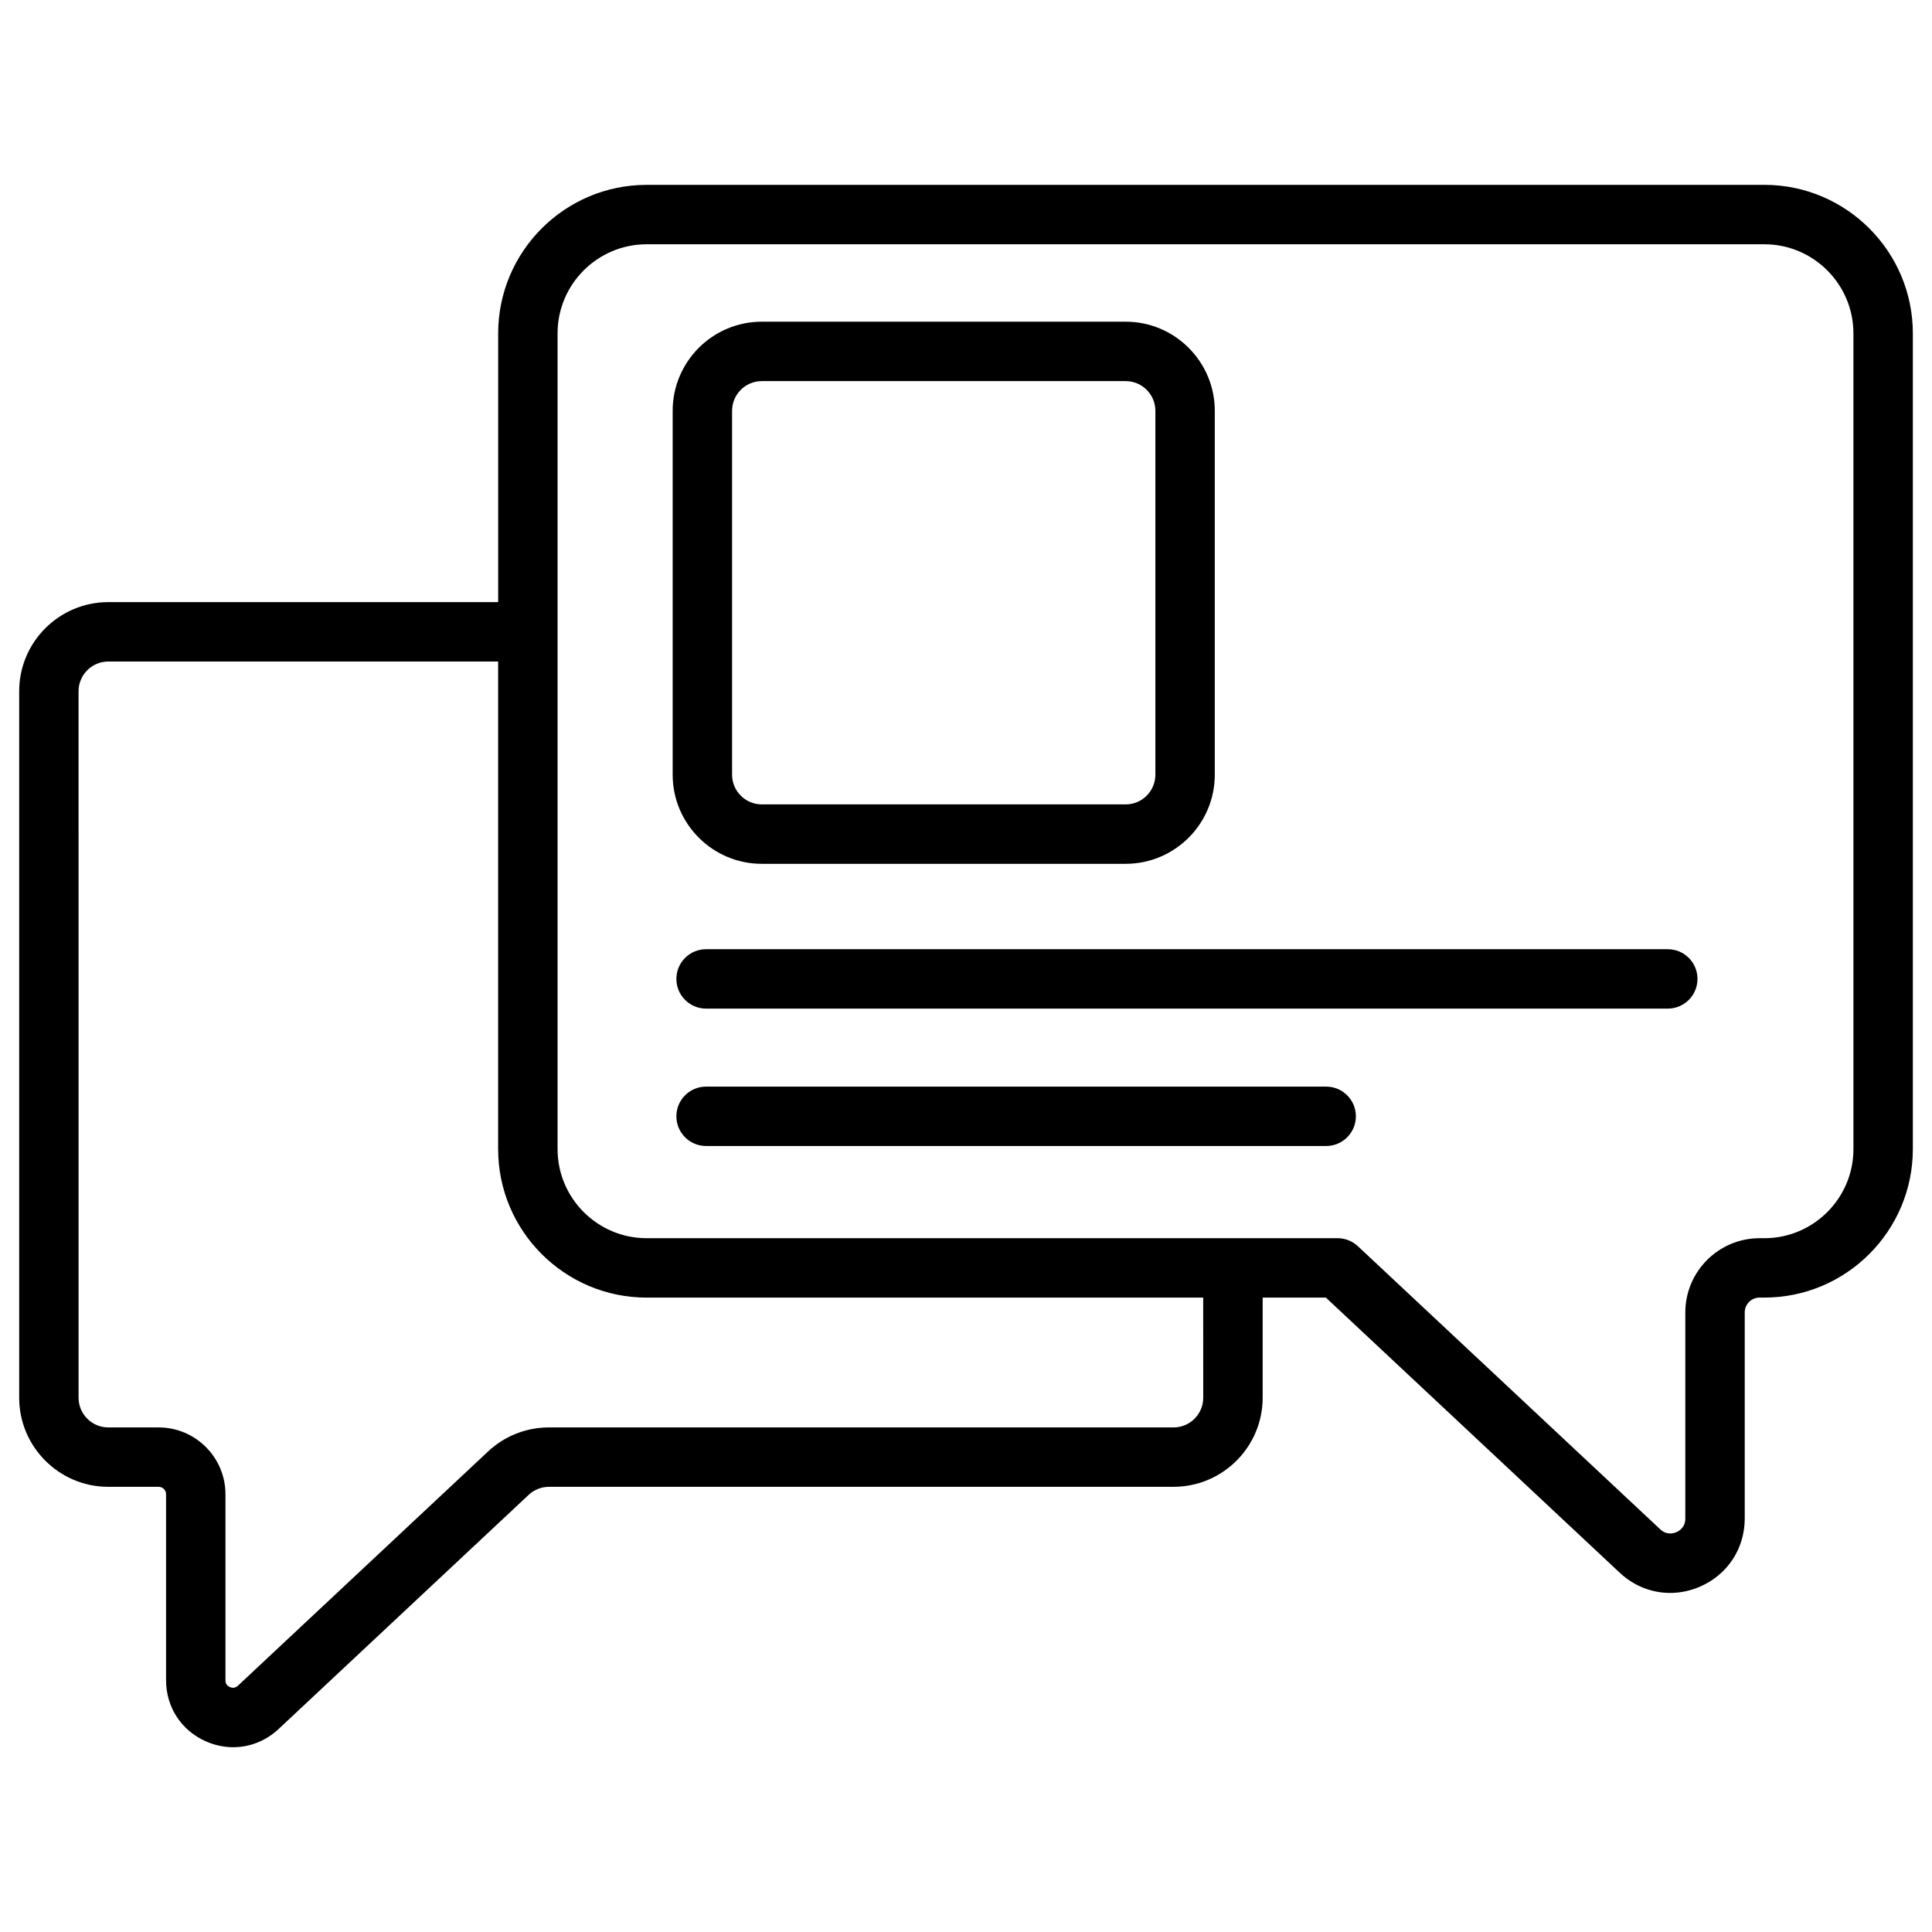
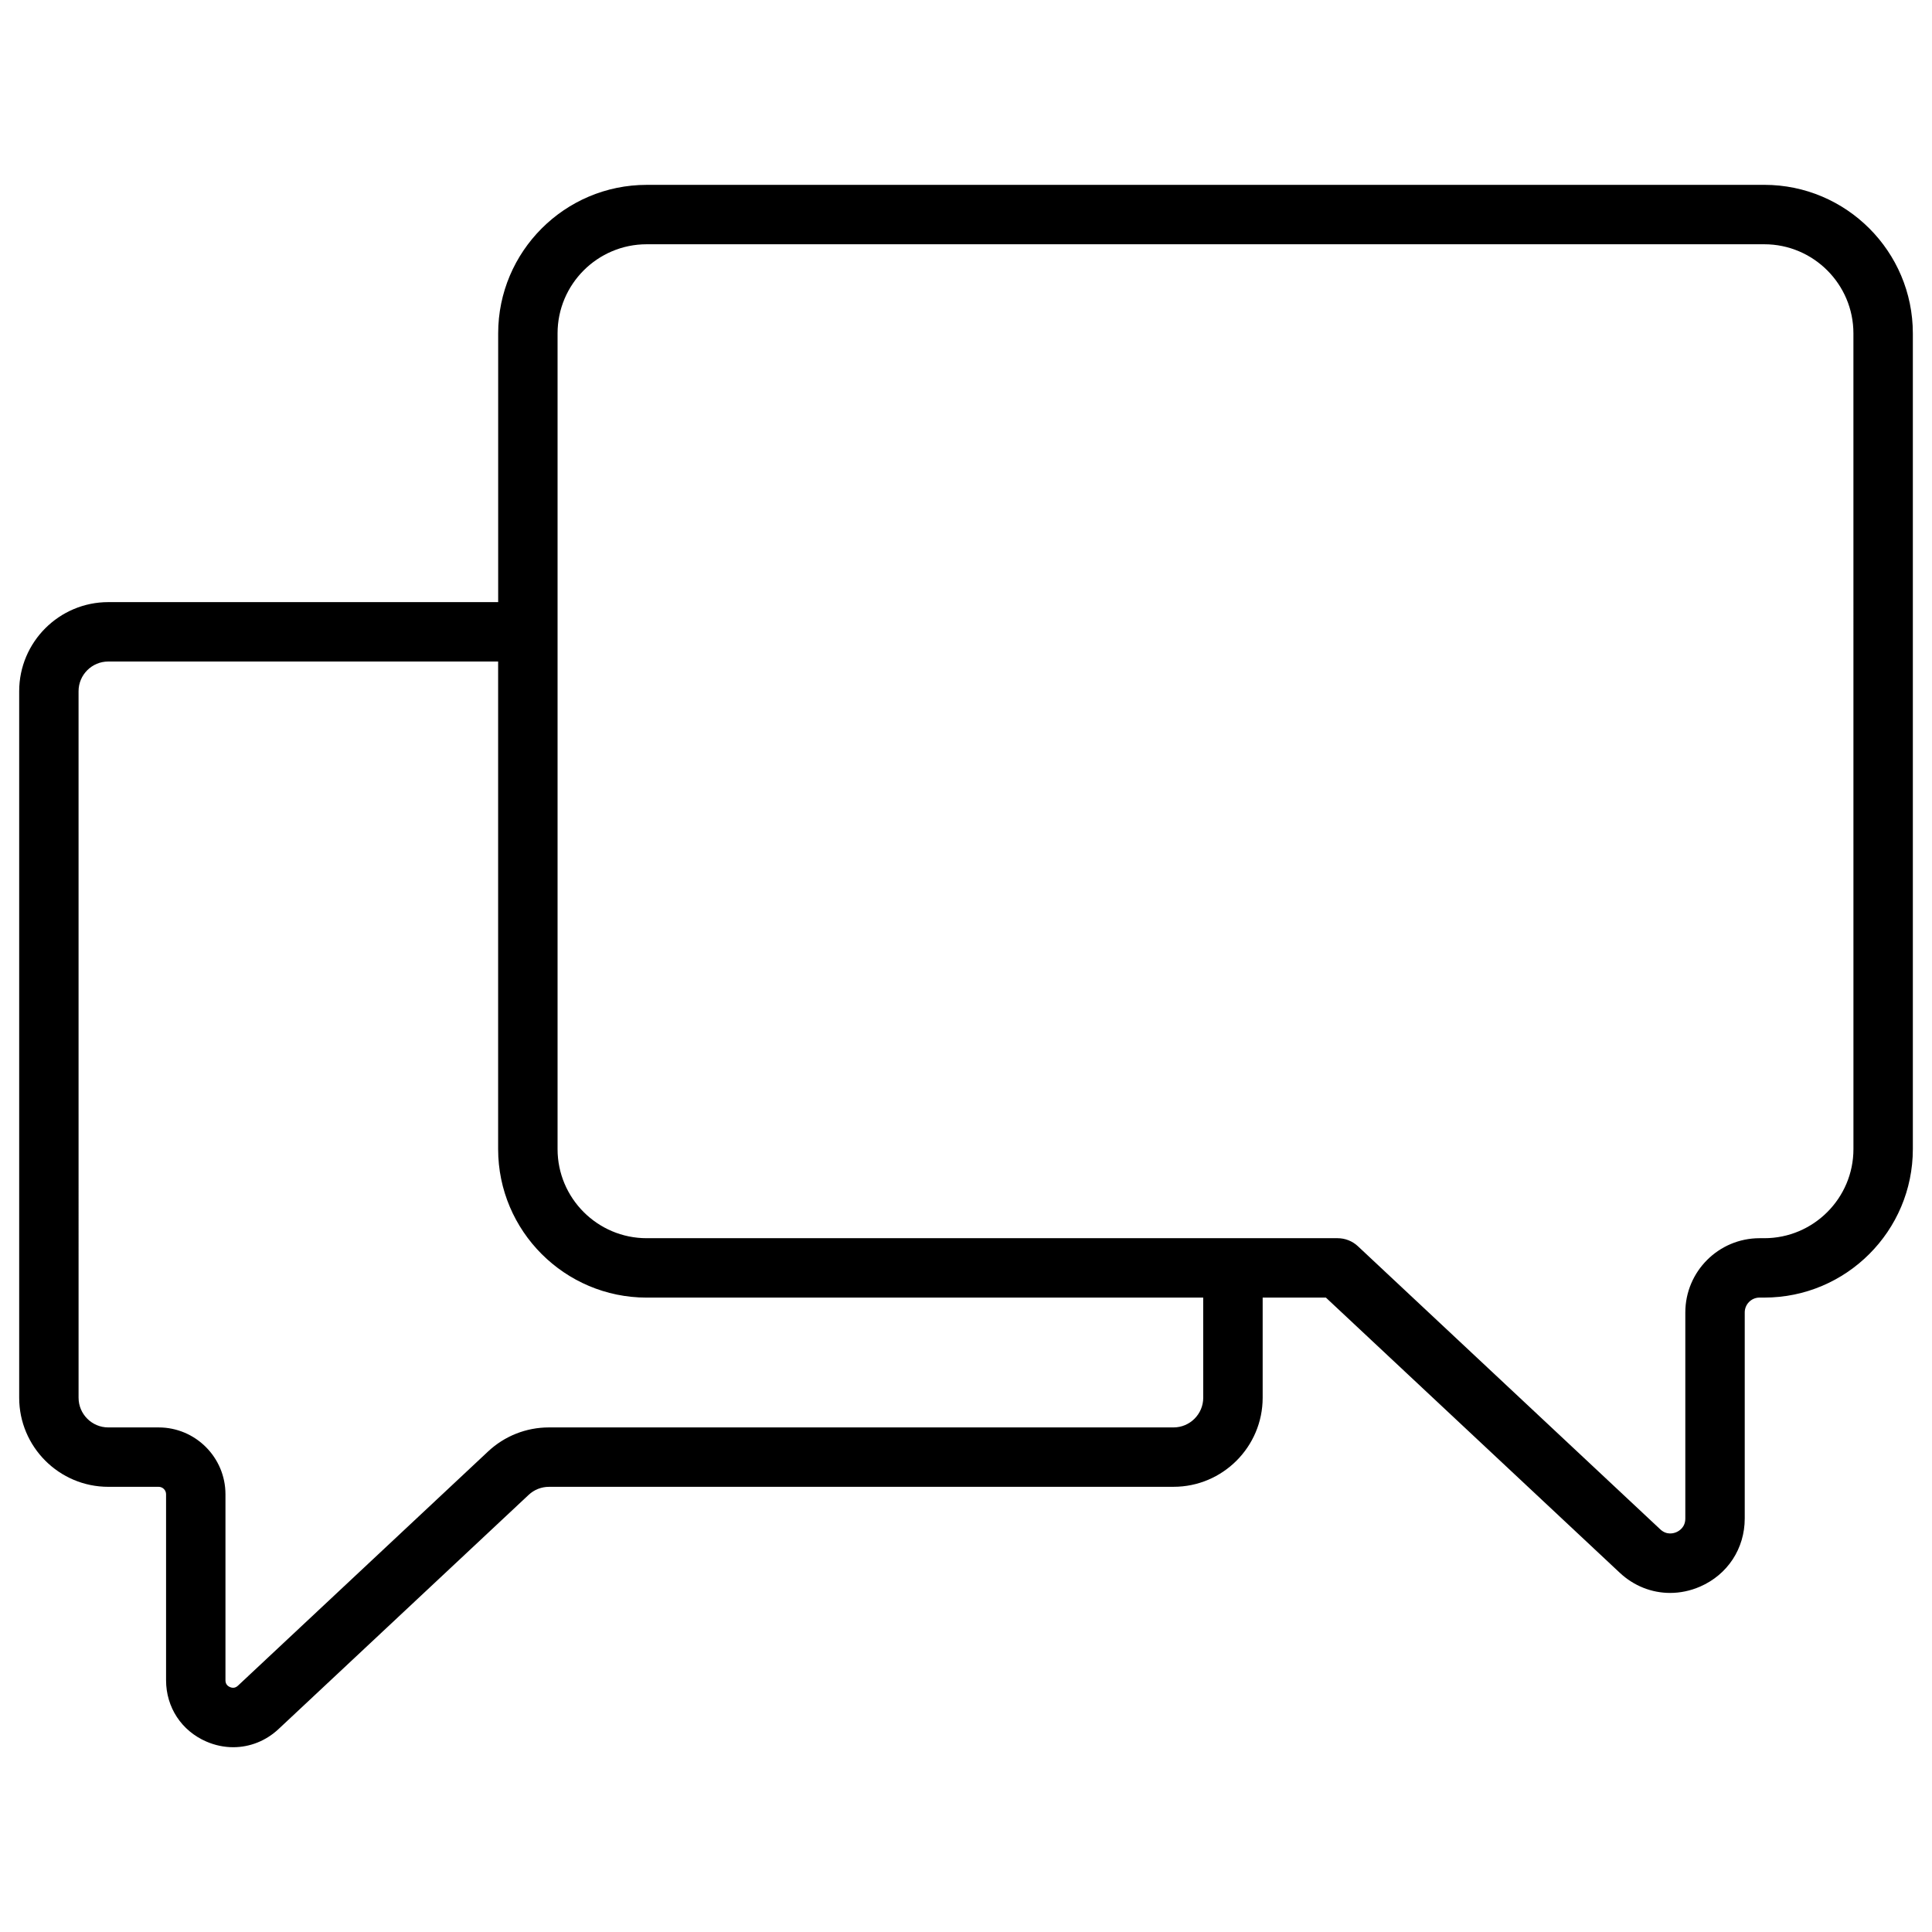
<svg xmlns="http://www.w3.org/2000/svg" fill="#000000" width="800px" height="800px" version="1.1" viewBox="144 144 512 512">
  <g>
    <path d="m611.56 192.99h-296.18c-21.703 0-39.359 17.656-39.359 39.359v71.219h-103.32c-13.023 0-23.617 10.594-23.617 23.617v187.22c0 13.023 10.594 23.617 23.617 23.617h13.34c1.086 0 1.969 0.883 1.969 1.969v49.289c0 7.172 4.086 13.398 10.668 16.25 2.324 1.008 4.742 1.5 7.129 1.5 4.371 0 8.637-1.652 12.02-4.82l66.277-62.059c1.465-1.371 3.375-2.125 5.379-2.125l165.52-0.008c13.023 0 23.617-10.594 23.617-23.617v-26.527h16.754l77.871 72.914c3.762 3.523 8.5 5.356 13.355 5.356 2.652 0 5.34-0.547 7.922-1.668 7.309-3.172 11.852-10.09 11.852-18.055v-54.613c0-2.172 1.766-3.938 3.938-3.938l1.254 0.004c21.703 0 39.359-17.656 39.359-39.359v-216.17c0-21.703-17.656-39.359-39.359-39.359zm-148.69 321.42c0 4.34-3.531 7.871-7.871 7.871h-165.52c-6.016 0-11.75 2.266-16.141 6.379l-66.277 62.059c-0.625 0.586-1.34 0.711-2.129 0.367-0.785-0.34-1.184-0.949-1.184-1.805v-49.289c0-9.766-7.945-17.711-17.711-17.711h-13.344c-4.34 0-7.871-3.531-7.871-7.871l-0.004-187.23c0-4.34 3.531-7.871 7.871-7.871h103.32v129.21c0 21.703 17.656 39.359 39.359 39.359h147.49zm172.31-65.891c0 13.023-10.594 23.617-23.617 23.617h-1.258c-10.852 0-19.68 8.828-19.68 19.68v54.613c0 2.332-1.656 3.305-2.371 3.609-0.711 0.312-2.551 0.855-4.258-0.738l-80.141-75.039c-1.457-1.367-3.383-2.125-5.379-2.125h-183.1c-13.023 0-23.617-10.594-23.617-23.617v-216.17c0-13.023 10.594-23.617 23.617-23.617h296.18c13.023 0 23.617 10.594 23.617 23.617z" />
-     <path d="m345.88 372.92h96.434c13.023 0 23.617-10.594 23.617-23.617v-96.434c0-13.023-10.594-23.617-23.617-23.617h-96.434c-13.023 0-23.617 10.594-23.617 23.617v96.434c0 13.023 10.594 23.617 23.617 23.617zm-7.871-120.05c0-4.34 3.531-7.871 7.871-7.871h96.434c4.34 0 7.871 3.531 7.871 7.871v96.434c0 4.34-3.531 7.871-7.871 7.871h-96.434c-4.34 0-7.871-3.531-7.871-7.871z" />
-     <path d="m585.98 395.55h-254.86c-4.348 0-7.871 3.523-7.871 7.871 0 4.348 3.523 7.871 7.871 7.871h254.86c4.348 0 7.871-3.523 7.871-7.871 0.004-4.348-3.519-7.871-7.867-7.871z" />
-     <path d="m495.45 431.96h-164.33c-4.348 0-7.871 3.523-7.871 7.871 0 4.348 3.523 7.871 7.871 7.871h164.33c4.348 0 7.871-3.523 7.871-7.871 0.004-4.344-3.523-7.871-7.871-7.871z" />
  </g>
</svg>